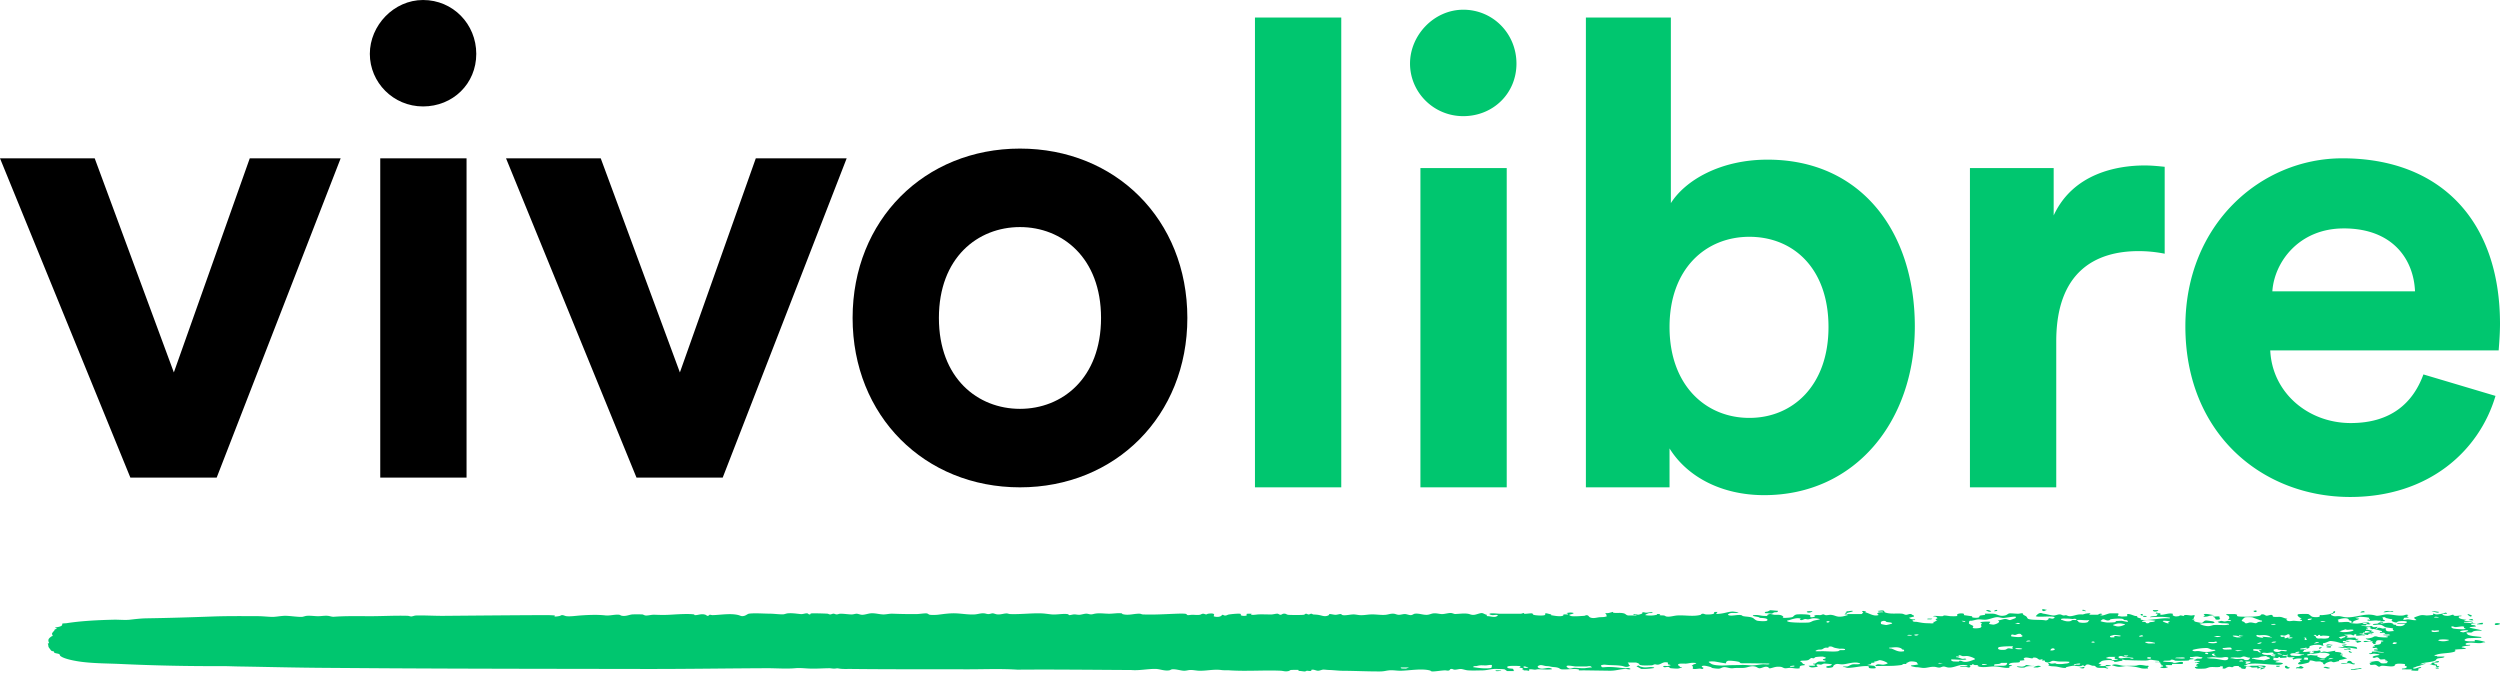
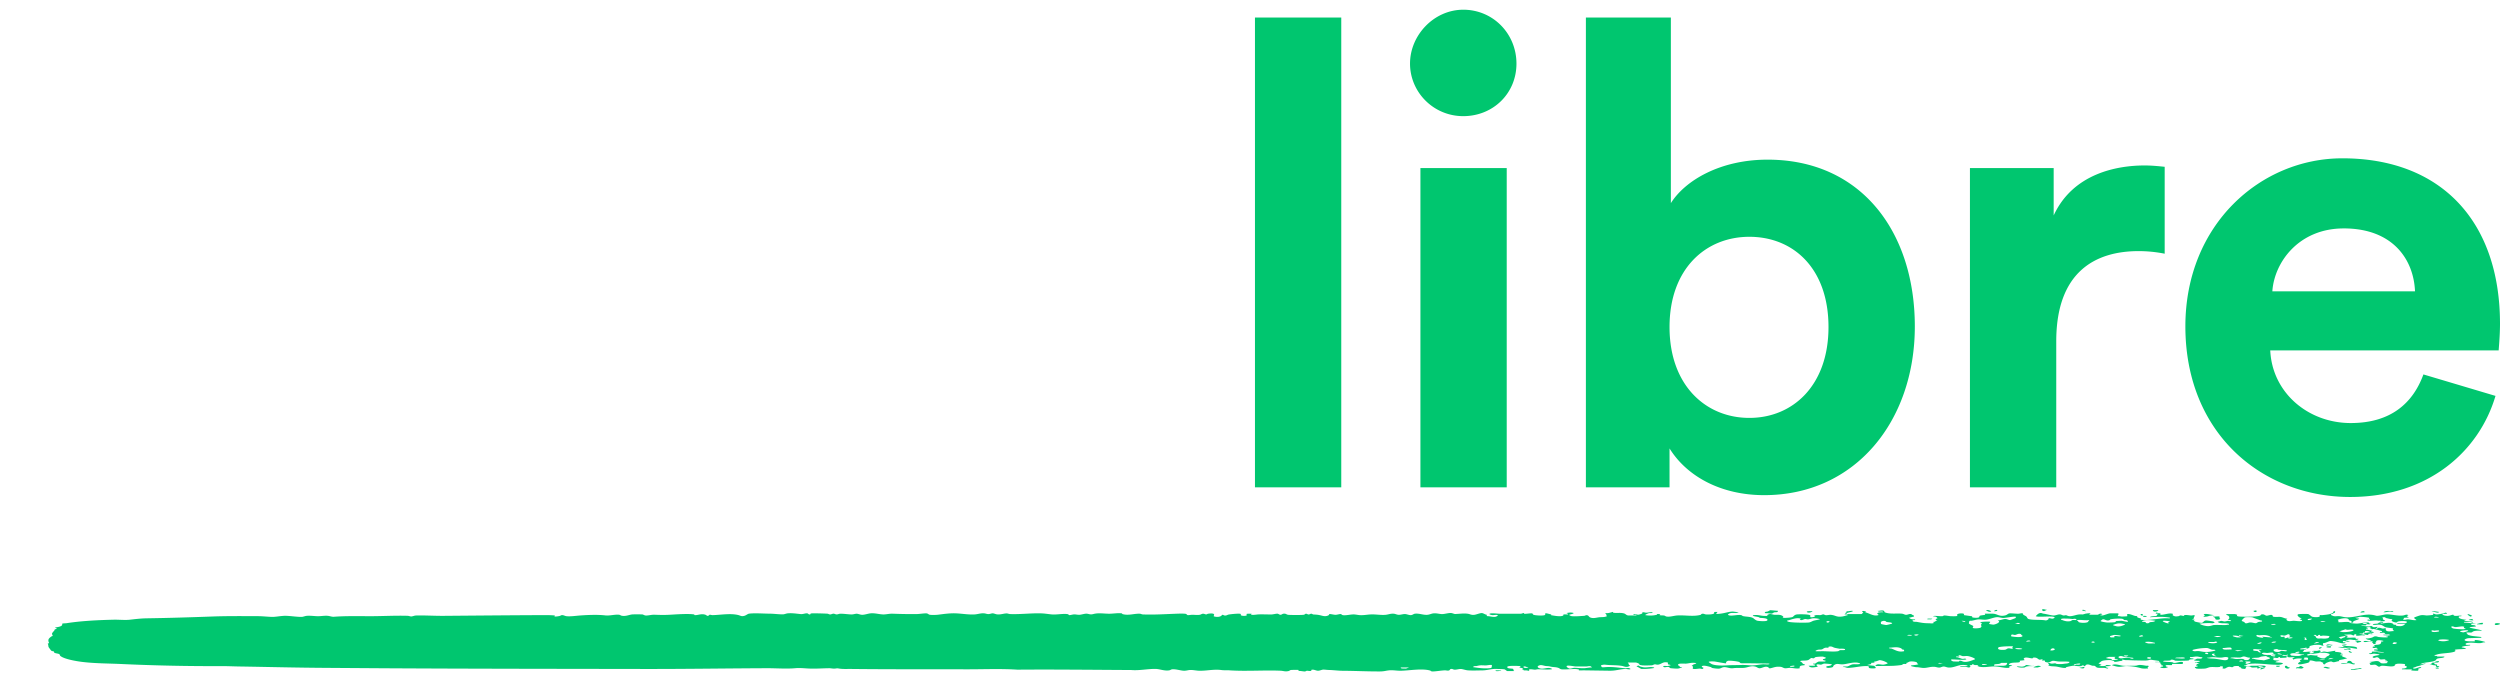
<svg xmlns="http://www.w3.org/2000/svg" width="200" height="54" fill="none">
-   <path d="M81.598 11.887c7.629 0 13.39 5.66 13.39 13.55 0 7.835-5.76 13.55-13.39 13.55-7.63 0-13.39-5.707-13.39-13.55 0-7.844 5.76-13.55 13.39-13.55Zm-67.69 17.906 6.073-17.128h7.272l-9.919 25.544H10.43L0 12.665h7.576l6.332 17.128Zm23.415 8.416H30.42V12.665h6.904v25.544Zm17.068-8.416 6.073-17.128h7.27l-9.918 25.544H50.92L40.482 12.665h7.577l6.332 17.128Zm27.207-11.627c-3.373 0-6.486 2.441-6.486 7.27 0 4.83 3.113 7.272 6.486 7.272 3.372 0 6.485-2.442 6.485-7.271 0-4.83-3.113-7.27-6.485-7.271ZM33.845 0c2.388 0 4.257 1.923 4.257 4.31 0 2.388-1.87 4.204-4.257 4.205-2.388 0-4.258-1.923-4.258-4.204C29.587 2.029 31.51 0 33.845 0Z" fill="#000" />
  <path d="M187.389 12.665c7.889 0 12.611 5.036 12.611 13.237 0 .984-.106 2.022-.106 2.129H181.62c.153 3.372 3.014 5.813 6.44 5.813 3.219 0 4.982-1.61 5.813-3.89l5.761 1.716.008-.007c-1.297 4.41-5.349 8.095-11.628 8.095-7.004 0-13.184-5.036-13.184-13.65 0-8.148 6.02-13.443 12.559-13.443Zm-53.72 3.586c1.145-1.816 3.945-3.479 7.736-3.479 7.477 0 11.781 5.76 11.781 13.344s-4.777 13.496-12.048 13.496c-3.532 0-6.225-1.556-7.575-3.738v3.113h-6.692V1.404h6.798v14.847Zm-26.368 22.736h-6.904V1.404h6.904v37.583Zm13.237 0h-6.904V13.443h6.904v25.544Zm51.027-25.75c.572 0 1.091.054 1.61.107v6.958l-.008-.007a10.638 10.638 0 0 0-2.075-.206c-3.532 0-6.592 1.716-6.592 7.217v11.681h-6.905V13.443h6.699v3.792c1.556-3.372 5.089-3.998 7.271-3.998Zm-31.617 5.707c-3.479 0-6.385 2.541-6.385 7.218s2.906 7.27 6.385 7.27c3.479 0 6.332-2.594 6.332-7.27 0-4.677-2.799-7.218-6.332-7.218Zm47.547-.67c-3.585 0-5.554 2.7-5.707 5.034h11.414c-.106-2.54-1.762-5.035-5.707-5.035ZM117.06.777c2.388 0 4.256 1.923 4.257 4.31 0 2.389-1.869 4.205-4.257 4.205s-4.258-1.923-4.258-4.204c0-2.281 1.923-4.31 4.258-4.31ZM184.526 51.898c-.035.061-.158.075-.228.085l.029.085c-.004.004-.155-.009-.086.057.086.08.5-.036.627.029l-.114.056c.032.137.452-.012.37-.085l-.171-.014c-.001-.06.355-.04.413-.043.133-.008.219-.112.299.057l-.142.057c.139.036.265-.049.385-.058.102-.007.186.034.283.032.105-.002.609-.113.641-.087l-.028.084c.103.001.406.024.487.07.028.017-.005.07-.002.07.026.017.129-.016.141.059-.064.004-.199-.018-.227.057l.199.029-.027.082.397.144a3.6 3.6 0 0 1-.655.142l.029.084c-.135.002-.349.094-.47.088-.07-.004-.115-.051-.173-.059-.095-.011-.343.083-.432.133-.049.027-.045.09-.107.096-.086.009-.152-.07-.099-.144-.086.017-.161-.064-.221-.078-.121-.027-.265.007-.389-.01-.098-.012-.428-.134-.489-.054-.03.04.066.096-.147.164-.094.03-.501.12-.591.122-.339.007-.121-.166.043-.243-.23-.136.08-.083.085-.212-.238-.027-.494-.028-.712.084.024-.085-.035-.064-.057-.113l.199-.056c-.154-.07-.374.005-.521-.03-.011-.002-.083-.136-.19-.013l.113.042-.598.029.029-.056c-.112-.053-.177.054-.212.058-.123.015-.254-.049-.386-.002l.085.057c.016.02-.093.064-.029.1.101.056.361.033.485.07l-.247.052-.095.06c.21.052.416.008.627.087-.151.163-.483.118-.699.114-.605-.013-1.6-.177-2.162-.028-.084.022-.124.12-.243.083-.004.067-.009.05.042.057.078.01.265.01.341-.002.204-.031.19-.028.399-.025.245.004.626-.037.848.006.163.032.034.133-.05.133-.063 0-.098-.063-.149-.076-.087-.023-.201-.03-.291-.036-.014.072.013.05.055.071.129.065.337.059.485.071l-.298.113h-.129l.114-.113c-.115-.025-.193.038-.298.056-.055-.022-.011-.082-.015-.084-.041-.022-.347.013-.44-.002-.078-.013-.111-.072-.199-.085a.944.944 0 0 0-.238.007c-.03.018-.085.191-.109.195a4.242 4.242 0 0 1-.275-.03c-.028-.007-.032-.062-.065-.083-.033-.02-.079-.02-.107-.037-.044-.027-.032-.075-.089-.082a1.597 1.597 0 0 0-.337.009c-.057.013-.095.072-.15.08-.076.01-.17-.04-.28-.027-.124.014-.293.138-.315.141-.058.007-.126-.008-.186-.002l.028-.168-.228-.03.029.056c-.267.062-.582-.007-.838.03-.118.017-.259.098-.401.112-.142.013-.562.022-.683 0-.037-.008-.127-.079-.128-.1-.002-.067.258-.002.227-.127-.015-.014-.141.034-.113-.042.062-.165.18-.044.256-.156-.116.052-.18-.053-.19-.056-.052-.012-.167.03-.18-.029.058-.001.398-.021.398-.071 0-.088-.439.015-.484-.127.116.038.19-.07.272-.084.101-.02.358.04.411-.073.028-.058-.048-.039-.071-.041-.125-.012-.265-.058-.37-.06-.153-.002-.343.058-.508.035-.066.017-.037.074.011.094.074.031.206 0 .255.071-.1.034-.22.016-.316.041-.05.014-.047.059-.076.07-.086.036-.895.034-1.047.028-.086-.003-.178-.11-.37-.084-.053.007-.037.053-.061.058-.151.035-.404 0-.529.035-.024.007-.06.04-.049.05.239.045.484.025.724.06.045.006.079.046.143.056.132.02.392-.08.574-.084.031 0 .144.017.153.043-.015.022-.004.087-.014.097-.069.074-.702-.004-.853.025-.034.007.003.083-.031.09-.141.027-.344-.035-.497.026 0 .12.119.106.199.127-.186.12-.423.106-.626.042.01-.078.229-.056.228-.099-.003-.096-.114-.055-.142-.072-.002-.001.022-.04.011-.055-.018-.027-.066-.032-.082-.056-.013-.02.023-.065-.013-.1-.078-.076-.295-.03-.401-.042-.006-.05.065-.027.099-.028.071-.004.143.002.214 0 .006-.031 0-.054-.028-.071-.024-.016-.417-.064-.491-.077-.291-.053-.214.009-.463.034-.249.026-.55 0-.798 0-.31-.001-.602-.025-.91-.025-.094 0-.196-.053-.298-.03l.056.084c-.232 0-.45.107-.683.085l.029-.056c-.106-.008-.198-.075-.303-.083-.163-.014-.548.01-.693.07-.075.03-.19.166-.286.183l.256.127-.227.099c.163-.008.393.017.549-.03.026-.007.009-.05.061-.057.118-.016.241.023.357.03.008.038-.052.046-.077.05-.116.017-.235.001-.349.036.038.087.143.107.227.113-.051.11-.197.006-.299 0-.184-.011-.447.023-.619-.03-.016-.005-.141-.122-.184-.134-.059-.017-.127.003-.186-.013-.168-.045-.347-.16-.514-.051-.029.019-.035.076-.065.085-.054.016-.101-.059-.168-.059-.058 0-.101.052-.17.061-.204.03-.441-.038-.626-.03a4.159 4.159 0 0 0-.535.116c-.024.007-.015.054-.064.058-.258.019-.525-.085-.773-.113-.207-.023-.402.004-.608-.089l.085-.057-.086-.07c.027-.137.156-.026.245-.017.122.014.223-.025.312-.022.052.002.091.049.142.052.245.016.372.018.604-.02.12-.019.383-.007.406-.148-.288-.045-.578-.019-.868-.03-.129-.004-.339-.06-.458-.057-.103.003-.285.142-.393.141a1.3 1.3 0 0 1-.228-.052c-.031-.021-.013-.096-.064-.114-.054-.019-.146.042-.21.026l.085-.057c-.047-.12-.196-.015-.264-.032-.149-.035-.16-.18-.464-.168-.093.004-.056.059-.11.063-.163.012-.617-.177-.698.04l.084.098c-.059.023-.382.041-.398.057-.01.008.022.054.019.07-.024.13-.688.005-.86.183-.123.127.186.067.243.1-.046.043-.222.088-.256.129-.054.063.07.042.056.084-.089-.002-.18.005-.269 0-.31-.018-.665-.116-.969-.116-.44 0-.718.104-1.189.025-.054-.01-.117-.071-.191-.05l.113-.085c-.095-.01-.205.014-.297-.002-.064-.01-.102-.078-.196-.055-.021.005-.017.05-.038.056-.041.01-.14-.008-.152.001-.065.052.052.054.055.058.019.027-.093.14-.102.142-.043.007-.235-.052-.309-.058-.103-.008-.206.006-.309-.004-.03-.003-.135-.011-.132-.053h.598c.012-.074-.011-.051-.062-.065a1.44 1.44 0 0 0-.409-.022c-.341.023-.673.24-1.078.197-.107-.012-.236-.075-.344-.076-.121-.002-.219.068-.312.08-.153.02-.287-.046-.429-.057-.349-.028-.627.12-.968.084-.217-.023-.263-.052-.511-.056-.042 0-.372-.072-.386-.086-.047-.047.011-.048.042-.057.041-.013.573-.049.528-.112-.109-.014-.063-.116-.17-.157a1.395 1.395 0 0 0-.473-.044c-.137.015-.191.111-.326.116l.029.084c-.076.008-.166-.012-.241.002-.063.012-.098.07-.173.082a8.07 8.07 0 0 1-.596.06c-.487.026-1.005.004-1.495.026.135-.25.421-.095.665-.116.057-.006.331-.06.331-.124a1.46 1.46 0 0 0-.638-.239c-.149.038-.284.125-.444.111l.029.085-.285.029.028.084-.341.086.579.061.133.165c-.054.07-.496.046-.553.004-.032-.025-.009-.088-.03-.118-.031-.046-.276-.03-.342-.027-.443.021-.893.14-1.343.14-.098 0-.247-.102-.38-.056-.005-.041.075-.05.102-.054.091-.01.191.011.276-.008.099-.022.271-.143.407-.163.178-.026.394.018.582-.03.082-.064-.238-.112-.27-.114-.366-.025-.724.11-1.083.142-.303.028-.511-.135-.753.102-.031.03-.029.089-.058.111-.091.068-.629.133-.513-.042.032-.047.405-.02.427-.17-.022-.021-.544-.066-.613-.057-.095.01-.171.076-.259.084-.068.006-.38-.085-.352.044.006.03.105.065.085.127-.225.02-.563.142-.712-.084h.442c.019 0 .108-.049.071-.085-.008-.008-.219-.03-.142-.085.012-.009.108.01.153-.005.019-.006.216-.165.317-.165h.455a.218.218 0 0 0 .071-.043c-.027-.063-.243-.017-.227-.156.04.018.286-.056.228-.113a2.698 2.698 0 0 0-.22-.078c-.081-.018-.458.015-.557.03-.115.015-.117.1-.208.104-.06.003-.114-.03-.163-.023-.077.011-.175.134-.263.165-.182.064-.472.02-.611.07-.08.03.087.096.111.117.035.032.05.081.088.11.025.02.201.051.143.1-.051.043-.493-.017-.399.255-.26.064-.527-.027-.782-.03-.143 0-.297.049-.426.028-.111-.017-.19-.099-.342-.112-.347-.031-.451.03-.749.106-.202.052-.151-.039-.245-.08-.249-.11-.478.099-.687.09-.103-.005-.216-.104-.326-.131-.375-.093-.592.077-.928.1-.301.022-.528-.016-.855.027-.266.036-.476-.093-.71-.085-.16.006-.254.095-.372.114-.151.024-.462-.021-.619-.056-.021-.005-.023-.05-.041-.054-.182-.047-.436-.128-.62-.118-.185.01-.181.127-.014.145.013.197-.184.08-.298.083-.084.002-.533.087-.549-.011-.014-.086.105-.15-.092-.2.052-.034.109-.095.163-.121.051-.025.367-.096.109-.122-.32-.032-.433.033-.714.058-.12.01-.608-.045-.637.075-.023.095.098.094.123.122.01.012-.01.061.012.074.058.032.16-.019.174.041-.119.028-.262.088-.384.088-.112 0-.435-.019-.536-.038-.075-.013-.068-.061-.098-.076-.148-.07-.339.046-.435-.015-.2-.129.25-.074.269-.075.082-.004.188-.042.273-.054-.034-.086-.146-.032-.203-.097-.068-.078.117-.13-.156-.154-.272-.024-.421.17-.655.193-.098.01-.168-.031-.249-.026-.076.005-.163.07-.235.075a8.349 8.349 0 0 1-.735.01c-.084-.003-.178-.051-.272-.03.109-.09-.221-.198-.271-.198h-.598c-.114 0 .011.072.014.078.015.028.009.073.027.101.037.057.165.041.002.119-.236.113-.382-.002-.591-.035-.461-.072-.865-.036-1.329-.094-.103-.013-.2.028-.301.03-.009.216.11.184.299.17.58-.047 1.023.035 1.595.084.104.01.201-.023.281-.019.066.004.257.087.118.105-.118.016-.24-.034-.37-.028-.431.018-.755.15-1.255.142l-2.047-.03c-.068-.002-.394.013-.414 0-.003 0 .024-.044.014-.056-.02-.025-.231-.05-.285-.05-.317-.008-.826.057-1.111.023-.111-.014-.156-.083-.253-.116-.21-.071-.357-.05-.542-.085-.197-.035-.156-.05-.403-.058-.174-.005-.375-.107-.525-.069-.338.088-.15.247.1.272.285.028.527-.123.806-.01.034.015.071.036.035.065-.369.04-.729.003-1.097-.002-.08 0-.162.032-.256.032-.098 0-.407-.075-.457-.002-.028.04.089.124-.105.079-.167-.039-.231-.005-.316-.021-.009-.002-.041-.1-.132-.058l.056-.113-.284-.057.114-.113c-.134-.009-1.073-.068-1.082.07-.009.157.386.105.465.154.05.031.017.084.024.103.003.006.129.07.009.07h-.484c-.063 0-.162-.12-.234-.136-.118-.027-.578-.033-.733-.035-.333-.005-.678.111-.999.115-.361.005-.875.026-1.22-.004-.154-.013-.402-.103-.547-.108-.145-.004-.366.07-.51.056-.116-.01-.176-.102-.321-.04-.037.017-.041.062-.065.078-.122.08-.248.01-.383.016-.302.013-.609.073-.909.087-.235.011-.178-.049-.269-.074-.676-.187-1.667.013-2.381.019-.285.002-.612-.064-.911-.03-.249.026-.383.083-.684.085-.986.008-2.001-.048-2.988-.052-.387-.002-.726-.055-1.112-.064-.159-.003-.329-.03-.455-.03-.134 0-.271.091-.427.09-.193 0-.361-.144-.555-.058l.029.056c-.12.055-.289-.006-.378.006-.043.005-.082.05-.149.053-.153.007-.383-.066-.555-.03-.017-.035.122-.035.057-.085-.025-.02-.548-.01-.614-.002-.083.01-.11.062-.177.08-.293.075-.416-.012-.676-.022-1.357-.054-2.698.06-4.07-.03-.256-.016-.394.01-.657-.025-.611-.082-1.186.078-1.791.056-.22-.008-.463-.066-.686-.059-.174.006-.33.067-.513.06-.276-.011-.607-.132-.91-.117-.12.006-.166.07-.257.085-.409.065-.751-.109-1.109-.114-.607-.008-1.31.146-1.935.089-3.034-.015-6.076-.053-9.113-.029-1.347-.088-2.71-.025-4.072-.028-3.062-.008-6.146.007-9.224-.028-.312-.004-.657.02-.964-.032-.21-.036-.142-.013-.344.003-.154.013-.3-.032-.458-.03-.491.005-.988.044-1.48.03-.429-.011-.804-.069-1.225-.031-.711.063-1.521-.002-2.249 0-3.284.014-6.59.067-9.878.061-6.883-.012-13.829-.015-20.725-.056l-4.787-.033c-2.27-.014-4.549-.074-6.832-.11-.488-.007-.969-.032-1.451-.03a158.69 158.69 0 0 1-8.058-.171c-1.039-.046-2.065-.04-3.104-.17-.403-.05-1.416-.217-1.71-.479-.043-.038-.03-.105-.088-.14-.079-.046-.319-.06-.392-.115-.028-.021-.006-.071-.034-.09-.044-.03-.161-.024-.22-.08a6.137 6.137 0 0 1-.196-.265c-.048-.098-.01-.199-.08-.289l.114-.044c-.133-.28-.027-.376.19-.534.028-.02.092-.03.095-.033.016-.021-.049-.124-.053-.162-.008-.081.132-.21.185-.272.018-.02.012-.065.039-.088.03-.025.225-.047.123-.1-.026-.014-.087.002-.095-.056.139-.026.507-.066.557-.199.012-.032.006-.099.017-.11.026-.027.264-.025.321-.034 1.237-.193 2.54-.251 3.788-.282.4-.01.902.045 1.283.002.495-.056.884-.105 1.396-.113 1.718-.026 3.467-.08 5.208-.144 1.203-.044 2.41-.031 3.618-.028.38 0 .76.045 1.137.059.298.01.73-.083 1.054-.086.41-.005.987.1 1.365.083.101-.004.258-.074.4-.084.298-.021.598.03.883.032.244.001.508-.051.77-.032.145.01.345.087.48.077.952-.07 1.914-.049 2.88-.046 1.005.002 2.044-.062 3.046-.031.096.003.201.053.284.052.102-.001.259-.073.373-.076.732-.02 1.486.033 2.218.027 2.71-.022 5.452-.05 8.171-.058.245 0 .483.007.726.028l-.028.084c.134.008.268-.016.4-.04.064-.013.126-.067.186-.072.123-.012.254.072.367.085.31.037.773-.032 1.085-.055.651-.047 1.411-.079 2.05-.005.313.036.786-.095 1.08-.056.084.012.138.07.23.084.377.055.598-.11.908-.113.205-.002.513-.004.71.004.082.004.163.073.257.084.197.023.467-.067.714-.059.44.015.75.027 1.196.003.547-.03 1.44-.099 1.965-.032.056.007.029.06.082.062.274.008.498-.138.832-.036.08.024.123.093.194.093.09 0 .108-.082.171-.089.053-.005.145.033.228.03.645-.016 1.37-.155 2.008-.016.236.052.273.148.548.065.107-.032.261-.154.346-.165.444-.06 1.203-.002 1.683 0 .322.002.76.063 1.053.053.108-.004.242-.07.368-.08.364-.031.68.025 1.025.059.194.019.37-.07.514-.061.093.005.105.083.2.09.096.007.066-.052.098-.073.057-.036 1.199 0 1.352.015.064.007.109.057.2.058.097 0 .171-.058.257-.06.097-.004.169.056.256.059.096.003.2-.053.287-.055.298-.009.659.056.937.056.124 0 .282-.06.396-.057.113.005.292.085.43.085.219.001.469-.098.682-.117.365-.03.706.088 1.026.089.227 0 .465-.07.74-.059a40.98 40.98 0 0 0 1.909.03c.236-.003.564-.066.794-.056.1.004.161.089.236.105.152.034.514.022.674.003.462-.056.914-.126 1.4-.112.484.015 1.053.119 1.537.088.263-.017.49-.112.767-.086.12.01.21.06.343.058.122-.002.235-.063.34-.06.096.004.233.071.346.083.297.031.52-.073.765-.076.083-.001.188.049.284.052.79.028 1.586-.072 2.394-.059.336.006.566.049.885.083.43.046.854-.068 1.278-.025.12.012.13.088.168.087.116-.003.283-.06.4-.06.14-.002.269.039.427.03.16-.01.386-.089.542-.087.202 0 .278.104.561.028.404-.11.834-.027 1.262-.025.304.002.686-.07.997-.031.051.006.038.052.08.063.482.13.912-.049 1.37-.033.085.003.156.054.255.058.883.035 1.78-.024 2.65-.057.155-.006.697-.026.804.02.05.023.075.085.136.094.062.008.265-.032.37-.03.2 0 .382.035.595-.001.079-.014.15-.074.233-.082.119-.012.197.06.28.054.05-.003.092-.047.145-.054.16-.021.622-.08.441.183l.027.029c.188.05.37.066.55-.022.052-.025.088-.093.126-.103.054-.014.108.043.166.052.17.025.218-.055.347-.077.14-.024.905-.114.963-.036.01.015-.03.072.011.1.076.052.382.067.457 0 .056-.05-.027-.062-.028-.085-.003-.071.364-.034.427-.042l-.057.042c.04.1.479.016.584.012.345-.013.702.007 1.054.005.135-.001.357-.069.483-.062.081.005.143.082.23.086.101.005.152-.067.227-.081.215-.04.248.065.397.084.164.02 1.15.026 1.275-.008.049-.013.084-.074.151-.078.073-.005.131.063.225.06.076-.004.131-.063.201-.062.065 0 .103.058.17.062.184.01.318.013.511.055.242.053.416.14.678.02.068-.03.071-.103.097-.109.071-.013.361.061.479.061.13 0 .334-.072.426-.06.061.009.076.075.171.088.255.035.596-.062.855-.06.155 0 .356.05.513.058.307.015.561-.043.853-.057.394-.02.808.067 1.197.03.221-.022.406-.112.656-.087.125.012.24.08.37.086.185.01.361-.07.541-.058.133.008.302.089.452.084.128-.004.214-.1.314-.112.358-.045.656.113.999.087.169-.012.328-.098.483-.114.267-.029.503.06.71.057.194-.002.467-.091.685-.087.129.002.261.082.347.08.314-.007.686-.07 1.018-.02.188.028.264.112.516.085.154-.016.439-.14.596-.14.124 0 .283.134.414.139.01.01-.055.088.018.108.277-.012.67.187.864-.08-.151-.05-.308.004-.438-.002-.059-.003-.343-.063-.21-.12.154-.065.627.011.834.01.538-.005 1.086.001 1.622 0 .089 0 .201-.062.254-.06.018.001.002.053.057.06.15.02.56-.068.642-.016.023.014.032.063.059.083.099.074.805.102.918.04.078-.044.035-.122.049-.136.044-.046.402.078.483.084l-.028.056c.239.042.772.15.981.03.023-.013-.008-.047.001-.058.053-.062.293-.013.384-.028.03-.097-.105-.045-.113-.113.198-.041.374-.06.569 0-.084.09-.258.094-.37.142.017.046.125.09.168.1.187.048.81-.004 1.039-.018.059-.004.113-.048.173-.05.186-.005.179.118.283.168.249.12.501.024.743-.003.207-.022.404.01.611-.085.026-.07-.042-.05-.05-.063-.013-.021.017-.054.006-.08-.015-.037-.086-.05-.069-.112.219.045.392-.047.583-.085.069-.014.029.029.014.056.314.06.603-.029.912.07.12.039.167.157.355.157h.613c.024-.129-.219.001-.256-.084.152-.088.273.03.403.021.061-.003.286-.066.321-.106.01-.011-.01-.06.012-.073.089-.05.211.02.302.018.167-.003.35-.059.527-.03-.058.093-.206.046-.315.068-.038.008-.314.127-.283.157.3.05.623.05.918-.03.021-.006.021-.049.042-.053.068-.016.163.008.236 0l-.057.083c.119.034.266.012.378.035.06.012.108.066.179.077.281.045.58-.065.851-.084.599-.042 1.254.103 1.841-.04.093-.023.081-.067.117-.081.146-.059.22.026.349.037.119.01.617.016.661-.103.006-.016-.016-.055-.007-.068.04-.054.203-.018.272-.027l-.114.141c.051.05.455-.018.548-.035.252-.045.531-.138.805-.137l.455.059c-.276.138-.612-.066-.868.184a.194.194 0 0 0 .106.065c.271.06.67-.076.96-.021.06.011.094.065.149.078.233.053.547.038.771.138.084.038.208.19.369.23.124.03.727.074.793-.02.142-.203-.5-.194-.565-.207-.053-.01-.099-.058-.157-.07-.145-.033-.293-.041-.433-.094.01-.05.056-.053.098-.057.304-.032.418.025.688.054.066.007.32.018.365.005.03-.008.007-.06.023-.078a.906.906 0 0 1 .178-.068c.107-.009.258.05.371.059.235.017.497-.047.697.129.054.047-.009.04-.028.098.043-.004.086.023.128.023.14 0 .521-.021.642-.064.112-.04.137-.186.383-.214.162-.018.944-.021 1.041.07.05.049-.004.107.011.13.05.08.434-.023.386-.058l-.085-.014c.132-.123.35-.058.524-.074.076-.006.143-.063.23-.057.063.005.101.051.169.061.142.02.299-.033.421-.024.382.03.429.2.915.133.152-.022.296-.079.445-.11-.042-.095-.175-.047-.256-.057-.009-.044.049-.028.069-.056.011-.017-.004-.053.014-.073.052-.06.117-.003.059-.126.133.02.258-.02.384-.03.03-.002.134-.019.129.03-.097.073-.45.1-.499.17-.018.026.023.056.029.056h1.167c.054 0 .09-.117.157-.114l-.114-.084c.062-.107.216-.004.313-.028l-.056.084c.35.091.675.346 1.053.227.024-.073-.082-.072-.087-.1-.027-.153.389-.119.486-.127-.094-.136-.354.022-.456-.112.136.012.381-.083.497.001.048.035.031.098.064.112.402.17.975.068 1.39.113.117.013.198.084.312.088.139.004.255-.088.399-.06.059.012.144.108.23.112l.012.087-.398.099c.13.129.309.137.483.128.038.107-.201.02-.198.099.005.118.261.089.325.1.376.066.562.112.971.111.127 0 .242.035.384-.013.092-.03-.069-.04-.029-.099.153.038.197-.12.341-.114l-.142-.056c-.026-.085.142-.089.142-.128-.089-.118-.195-.144-.341-.128-.008-.037.088-.049.108-.05.191-.006.413.033.62.024.062-.003.096-.053.139-.055.141-.009.39.049.541.055.083.003.488.015.516-.029.012-.019-.02-.066-.012-.095.027-.102.443-.134.538-.061.039.03-.003.066-.002.099l.638.089c.059.016.009.068.033.082.078.046.464.066.542 0 .042-.034.022-.1.075-.124.072-.032.405-.059.421-.076l-.029-.085h.613c.405 0 .509.266 1.04.13.127-.033.215-.152.329-.156.218-.008.463.028.681.029.115 0 .256-.06.384-.03-.057.107.187.182.258.239.113.09.055.188.253.23.406.083.912.02 1.327.098a.433.433 0 0 0 .194-.085c.027-.03.007-.08.034-.088.087-.025.213.04.309.03.029-.003.173-.046.159-.099-.084-.166-1.287.018-1.509-.1.106-.114.218-.244.389-.253.095-.005.146.044.226.053.246.03.605.135.796.146.169.009.354-.093.511-.09.123.004.193.074.287.086.087.012.165-.025.221-.017.064.008.142.07.26.076.28.017.549-.136.855-.142.249-.006.151.032.406-.05.062-.02.377-.059.405-.035.063.05-.1.05-.056.113h.64c.048 0 .15-.076.202-.084.044-.007.171-.004.183.055l-.199.057c.073.009.131.032.209.027.157-.01.475-.168.631-.168h.598c.004 0 .074.034.07.042l-.085.184c.122-.018.236.028.355.03.055.001.399-.015.414-.03.01-.01-.007-.134 0-.17.216-.02.409.084.608.146.058.018.134.01.17.023.033.012.016.073.047.1.031.027.273.082.286.1.004.006-.041.074-.029.084.083 0 .158.03.242.031.56 0 1.081-.109 1.623-.143.156-.01.315.006.47-.001.006-.074.003-.047-.043-.056-.506-.093-1.041-.055-1.551-.03.01-.047.128-.064.169-.071.089-.016.313-.009.372-.056.029-.022.019-.073.036-.09.024-.026.1-.004.106-.065h-.228c.015-.02.025-.085.046-.087.017-.002.311.063.326.072.041.024-.013.09-.002.1.308.026.668-.164.979-.081.094.025-.02.079.002.11.158.127.293.111.483.083.049-.007.081-.052.144-.058.092-.008.191.052.28.031.023-.005.007-.052.06-.059.181-.023.373.027.543.033.089.004.171-.058.271-.002l-.114.255.114.056c-.06.007-.197-.007-.228.057.176-.056.195.102.218.114.035.02.485.114.533.111.187-.012.164-.196.399-.194.076.001.494.063.566.083.019.006.073.115.163.084l-.241.058c-.344-.035-.695-.007-1.04.027.142.12.452.188.639.2.263.016.39-.083.543-.089.286-.01.595.009.882.004.105-.001.196-.03.299-.03.008-.038-.01-.07-.047-.08-.151-.045-.42-.02-.586-.041-.103-.013-.212-.032-.278-.12.091.006.202-.056.274-.061.082-.006.205.044.284.044.087 0 .191-.04.282-.048.072-.006.198.078.242-.034l-.257-.057c.075-.091.135-.057.103-.2-.044-.193-.2-.107-.245-.253h.698c.009 0 .179.05.185.057.011.011-.042.068-.002.098.04.031.133.04.186.044.299.026 1.425.03 1.659-.076.056-.026.023-.084.133-.097.207-.025.25.096.376.106.126.01.375-.126.466-.032.028.028.021.081.047.1.072.055.462.017.59.03.205.021.354.144.558.138l-.085.07c.113.213.43.096.611.099.113.002.569.079.641 0 .065-.07-.169-.078-.17-.126l.17-.071c-.113.024-.506-.258-.286-.327.082-.025.691-.03.784-.013.077.015.228.168.307.204.118.053.511.064.602-.002.039-.028.005-.105.016-.117.008-.008.169.004.214 0 .237-.026.677-.05.849-.196.051-.044.01-.158.19-.115l-.057.042.029.085c-.092.005-.149.058-.223.092-.033.015-.153-.005-.089.09.006.01.199.083.214.085.132.024.312-.012.454.002.156.016.325.073.484.085.864.065 1.571-.391 2.433-.126.168.052.623-.092.814-.102.426-.023.894.144 1.366.087.12-.014.31-.142.412 0-.25.062-.047.07.029.17-.068.002-.36.004-.399.029-.002.001.024.038.013.057-.021.034-.112.01-.042.07.119.051.244-.018.355-.016.216.003.468.1.699.057-.207-.177-.311-.17.013-.284.373-.131.386-.131.771-.085.067.008.538-.033.554-.056l-.028-.084c.088-.015.163.044.244.054.133.017.43-.045.577-.072.114-.021.215-.146.317.017l-.37.029c-.014.063.008.046.035.065.106.074.306.084.434.076.129-.008.29-.09.371-.088.054.002.04.055.077.07.178.07.432-.034.62.019-.018.055-.2.019-.226.058-.126.184.498.258.596.254l-.199.084c.201.034.531.024.713.099.036.015.048.047-.015.043-.068-.004-.171-.057-.199-.057h-.456c-.006 0-.051.048-.043.056l.413.03.556.084h-.399c.033.165.309.013.398.198l-.512.057.028.043c.281.075.581.114.86.192.03.008.086.007.08.048-.23.005-.452-.025-.671.055-.054.02-.083.075-.141.086-.139.028-.312-.044-.441.043.107.017.109.119.148.137.26.122.686.13.969.17.045.006.128.005.107.076l-1.036.032a.931.931 0 0 0-.179.048c-.027.01-.14.066-.123.104.065.146.688.088.84.1l-.043-.085c.092-.066.628.065.759.109.037.012.087.008.095.06-.135-.024-.251.047-.383.058-.269.024-.591-.053-.884-.03-.083.006-.372.027-.286.144.042.056.278.013.358.027-.012.055-.057.05-.1.056-.138.022-.441.043-.556.099-.011.006-.035.033-.027.042.064.018.133.024.198.044.035.011.137.033.143.07-.13.036-.826.032-.882.085-.057.053.063.058.057.07a.271.271 0 0 1-.135.093c-.373.112-.85.098-1.243.18-.103.021-.217.074-.33.082.03.072.129.056.198.072.02.004.038.041.044.041h.555c.012.065-.004.045-.036.063-.14.079-.453.041-.573.133-.057.044-.021.102-.21.165-.244.08-.591.101-.845.15-.034.007-.275.088-.243.112.104.005.197-.045.299-.056.03-.003.107-.02.099.028-.153.006-.285.086-.426.128-.182.054-.214.035-.392.125-.02.01-.247.049-.15.102.139.075.45-.13.583-.1.181.043-.175.104-.183.115-.005.008.04.145-.049.169-.047.013-.494-.01-.521-.029l.057-.084c-.27.02-.527 0-.797 0-.005-.07-.008-.05.043-.057.131-.018.26-.004.355-.128-.02-.077-.163-.092-.171-.1-.015-.015.084-.118-.042-.14a3.136 3.136 0 0 0-.534-.021.522.522 0 0 0-.193.064c-.059.04-.031.102-.054.113-.02.01-.188.039-.219.039-.231.003-.536-.056-.765-.056-.112 0-.211.084-.252.082-.072-.004-.202-.14-.296-.158-.129-.026-.291.042-.434-.007.066-.111-.009-.064-.057-.141l.227.014-.199-.1c.229.016.488-.11.713-.043.082.024.165.142.241.156.14.026.385 0 .526-.028l-.113-.028.113-.113h-.256c.019-.075.183.015.171-.057-.075.024-.153-.082-.162-.084-.108-.025-.288.027-.389-.006-.036-.011-.108-.151-.234-.165-.085-.01-.159.044-.233.05-.085.008-.182-.054-.101-.107.112-.074.32-.084.45-.114.034-.008.089-.008.043-.056a2.927 2.927 0 0 0-.413-.06c-.132 0-.297.09-.413-.011.068-.03.165-.01.229-.057.03-.022-.009-.08.044-.095.036-.01.498.02.439-.06l-.313-.043c.035-.033.008-.065.07-.073.023-.003.346.023.243-.054h-.142l.085-.029c-.04-.102-.145-.018-.239-.029-.204-.022-.124-.154.068-.112l-.057-.113c.177-.069.485.014.555-.201.013-.04-.018-.08-.014-.083.015-.013.189.007.199-.056-.125-.048-.52-.119-.583.026-.02.048.074.096-.1.115-.015.038.117.027.057.084-.005.005-.12.028-.131.028-.07-.002-.075-.138-.182-.112l.072-.056c.026-.018-.019-.053-.031-.056-.09-.024-.44.062-.568.058-.165-.005-.164-.086 0-.09.139-.004.285.052.442.002.017-.102-.138-.072-.205-.094-.054-.017-.164-.055-.194-.104.161.008.335-.02.49-.065.094-.026.161-.097.264-.107.13-.011.202.048.313.058.153.015.483.041.624.026.028-.003.107-.013.102-.054l-.199-.056.37-.071c-.102-.083-.299-.062-.405-.1-.035-.013-.031-.068-.068-.08-.085-.03-.255.012-.352-.005-.021-.116.185.002.17-.141-.242-.049-.447-.14-.697-.165-.035-.003-.077.028-.111.024-.01 0-.064-.111-.188-.058l.085-.07c-.043-.093-.287-.014-.37-.014l.171.07c0 .034-.207-.003-.171.1.176-.023.3.095.484.056l-.085.071c0 .042.315.05.2.114-.09.05-.247-.02-.342.028.054.098.273-.025.256.099l-.342-.028c-.005.045.073.08-.014.085-.116.008-.24-.051-.356-.057.039-.144.486-.121.513-.184-.123-.092-.267-.072-.413-.071l.043.1c-.046.026-.108.002-.151.013-.032.008-.028.068-.066.081-.069.023-.187-.012-.267.033l.235.034c.046.054.21.013.191.107-.237-.079-.452.044-.683 0l.029-.085c-.211-.095-.159.05-.186.058-.097.03-.168-.048-.254-.06-.158-.022-.364.02-.528.002.023.07.285.082.284.127-.001.033-.116.024-.085.1.208.058.509-.01.696.026.034.007-.003.082.031.089.059.011.147-.012.212-.002 0 .029-.12.074-.136.077-.242.049-.342-.011-.535-.018-.099-.003-.24.053-.353.026l.042.056.327.057c-.072-.005-.14.031-.212.03-.061-.002-.414-.136-.385.012.017.087.231-.012.199.1-.281.07-.499-.054-.761-.107a3.118 3.118 0 0 0-.417-.06c-.188.012-.403.191-.616.167.036.053-.004.123 0 .153.004.034.069-.004.057.045-.118.038-.237-.05-.331-.056a4.483 4.483 0 0 0-.391.003c-.064.004-.379.074-.404.11-.017.023.018.064-.012.098-.052.06-.156.084-.229.1.041-.07.01-.083-.07-.087-.059.05-.442.05-.442.101.001.052.088.037.12.035.11-.005.284-.026.392-.05Zm-23.261-2.55c-.066-.063-.836.088-.983.088-.184 0-.372-.078-.569-.06-.24.025-.563.171-.828.197-.205.02-.411-.028-.592-.023-.147.004-.392.08-.548.107-.066.012-.175-.027-.205.051-.007.02-.031.152-.029.163.014.06.324.175.353.214.025.035-.091.11-.017.157.074.046.536.027.614-.042.114-.1.013-.172.019-.208.004-.027.089-.117.051-.161-.004-.005-.154.008-.085-.057.035-.033.716-.073.769-.028.016.048-.113.142-.086.17.013.012.307.058.352.055.099-.008.488-.13.445-.267-.013-.042-.092-.024-.085-.072.183-.003.415-.114.584-.115.137 0 .294.103.396.086.025-.004.397-.142.414-.156.031-.026.044-.083.029-.098h.001Zm31.148.567h-.627v-.056h.641c.009 0 .162-.065.128-.113-.082-.09-.594-.066-.718-.022-.092.033-.057.102-.223.066-.165-.036-.41-.124-.197-.27-.215.031-.393-.062-.598-.086l.028-.056c-.049-.002-.258-.016-.255.042 0 .003.035.029.044.062.005.02-.01.052-.001.066.03.05.171.047.155.14l-.37.03.029-.086c-.137.06-.273.001-.388.003-.217.004-.44.062-.666-.003-.022-.105.139-.04.2-.057.016-.079-.03-.055-.086-.056-.009-.01.041-.068.029-.085-.032-.046-.661-.097-.755-.086-.114.013-.22.094-.356.058.062.098.225.044.313.098-.102.093-.429.133-.495.241-.012.02.014.055.012.057-.027.017-.204-.011-.257 0l.142-.07c-.051-.08-.172-.08-.229-.114-.027-.017.007-.062-.042-.095-.193-.132-.662-.031-.867.067.078.06.095.09.057.184.291.027.606-.06.891 0 .023.006.023.049.039.057.055.027.444.058.535.058.263.002.749-.143.963-.087.026.007.054.128.162.086-.051.11-.228.031-.321.056-.03.007-.028.067-.067.08-.056.02-.181.003-.253.005-.034.001-.106-.02-.099.028.183.017.405.054.584.06.08.002.163-.04.226-.032.063.009.076.075.171.088.102.014.201-.019.3-.03.016.108-.111.082-.142.141.115.052.175-.053.212-.058.173-.024.259.057.372.06.071.003.213-.075.236.016.007.028-.035.06.002.111.126.172.472.066.658.07 0-.05-.078-.038-.102-.085-.02-.04.027-.1.017-.113-.031-.046-.511-.053-.653-.13-.221-.12-.22-.175-.527-.183-.046-.001-.494.062-.429-.027.096-.056.263-.03.369-.058.064-.017.08-.065.122-.077.087-.027.227-.03.321-.035.023.118-.172.001-.199.113.273-.014.73-.135.978.005.037.021.038.071.068.08.051.015.144-.005.206.029l-.028.056c.271.047.546.084.74-.142Zm2.676-.538c-.104-.024-.3-.08-.37.028.09-.002.181.004.271 0 .034-.001.106.021.099-.028Zm-14.122.34c.009-.108-.112-.074-.171-.099-.202-.085-.387-.138-.576-.22-.08-.035-.532-.036-.621-.008-.057.017-.246.2-.256.256-.009.055.013.036.038.049.054.028.11.04.17.078.023.015.032.06.049.07.124.064.258-.03.383-.043.188-.019.378.066.485.058.065-.004.135-.079.213-.1.085-.024.196-.014.286-.041Zm-36.899-.226c-.382-.11-.717.074-1.083.155-.07.04.047.08.08.092.224.08 1.377.092 1.641.062.149-.018.265-.107.373-.14.168-.05.365-.063.526-.127a1.883 1.883 0 0 0-.556-.072c-.137.008-.272.08-.399.087-.092.005-.169-.032-.247-.024-.122.013-.293.16-.42.037l.085-.07Zm22.065.112c-.087-.168-.234-.072-.354-.083-.18-.017-.24-.03-.429-.03-.085.001-.435-.028-.469.043-.014.058.04.048.078.063.228.092.453.152.698.086.048-.013.077-.065.15-.077.101-.016.223.009.326-.002Zm4.1.142c-.027-.184-.185-.117-.293-.147-.035-.01-.068-.063-.117-.081-.152-.059-.822-.017-.992.032-.023.006-.021.045-.06.06-.269.1-.372-.094-.544-.062-.062.012-.131.093-.185.128-.003.06.484.128.553.129.119.001.502-.01.6-.03.071-.013.059-.078.09-.086.026-.006.372-.028.421-.027.081 0 .5.11.527.084Zm14.72-.254c-.054-.014-.339.008-.341.07-.003.087.321.04.341-.07Zm-17.823.113c-.301.05-.627-.038-.926 0-.15.019.047.072.056.083.016.018-.032.055.054.09.166.065.602.076.742-.03.022-.017-.006-.044.005-.06.023-.032.091-.005.069-.083Zm5.295.057c-.295-.039-.738-.106-1.017.021-.038.017-.045.003-.036.063.07.003.204.001.263.03.064.03.022.108.208.085.093-.01.099-.067.147-.08.109-.033.335.002.435-.12Zm-21.563.04a.376.376 0 0 0-.375.044c-.033.026-.011.159-.001.17.017.021.373.09.428.087.036-.002.427-.099.443-.115.033-.034-.003-.05-.035-.064-.114-.046-.313-.033-.427-.08-.025-.01-.027-.039-.033-.042Zm6.36-.012-.285-.028c.022.051.306.151.285.028Zm16.371 0c-.065.027-.571-.088-.569.014.001.025.404.21.469.156.04-.016-.042-.058-.042-.071.001-.038.137-.04.142-.099Zm-27.219.028c-.044-.006-.078-.026-.125-.026-.023 0-.15.013-.131.068.04.083.227.042.256-.042Zm39.661-.028c-.119.021-.321-.056-.399.056.08 0 .159.005.239-.003.032-.003.156-.013.16-.053Zm-24.429.17-.183-.03-.272.058c.143-.033.353.108.455-.028Zm27.789-.028c-.123.003-.31-.025-.399.084.127-.007.312.037.399-.084Zm-20.329.197c.011.011.267.08.301.083.213.026.454-.05.638-.153-.033-.053-.08-.035-.126-.044-.331-.073-.46-.053-.774.055-.031.01-.082.017-.039.06Zm12.983-.056c-.02-.068-.1-.061-.156-.058-.051.003-.188.033-.214.086l.37-.028Zm15.09.17c-.052-.01-.101-.032-.156-.031-.165.002-.406.06-.571.055-.099-.003-.213-.111-.326-.01.048.05.091.102.163.121.157.044.611.064.791.066.074 0 .141-.025.213-.032-.074-.113-.191.02-.113-.169h-.001Zm-9.993.368c.091.002.181.053.271.057.224.012.55-.018.766-.087.14-.045.125-.101-.025-.112-.184-.015-.364.062-.513-.026l-.499.168Zm7.972 0c.098-.137-.327-.055-.356-.054-.046.002-.236-.07-.241.012-.013.17.578.068.597.042Zm1.708.028c.009.008.219.053.234.052.043-.003.392-.095.392-.122 0-.1-.502-.02-.586.011-.029.01-.091.02-.04.06Zm-35.096.274c-.052-.061-.031-.093-.137-.105-.185-.021-.273.084-.4.088-.127.005-.322-.128-.299.111.124.035.92.133.911-.042-.017-.026-.057-.031-.075-.052Zm-8.238-.046a.87.87 0 0 0-.299 0c-.128.016.009.092.111.084.037-.003.173-.04.188-.084Zm29.696-.029c-.184-.038-.264.103-.446.11-.115.006-.236-.073-.322.017.094.164.247.055.326.072.062.012.009.108.015.113.064.052.286-.073.314-.057.002.002-.024.046-.014.057.058.075.242-.007.327 0 .096-.078-.266-.058-.285-.057.02-.065.129-.06.114-.142l-.142-.056.113-.057Zm-30.266.057c-.103.017-.279-.05-.341.056.096-.008.206.012.299 0 .042-.005.089-.022.043-.056h-.001Zm16.713.056c-.018-.017-.45-.062-.495-.056-.023.002-.278.07-.295.077-.042.019-.056.03-.035.078.033.078.265.03.342.043-.082-.2.291-.066.441-.085.039-.005.085-.016.042-.057Zm12.129.114c-.118.035-.159-.058-.242-.085-.325-.107-.478-.066-.795-.056-.062.002-.217-.087-.213.042.004.099.471.177.567.155l-.113-.084c.231.018.465.04.696.057.03.002.108.018.101-.029h-.001Zm3.495-.162c-.054-.023-.144-.018-.163.048.165-.002.145.097.211.172.08.091.254.05.372.055.172.009.268.026.452-.004.132-.022.164-.017.217-.153.019-.049-.012-.038-.042-.041a5.705 5.705 0 0 0-.456-.031c-.06-.001-.219.045-.242.03-.005-.003.055-.075-.043-.086-.14-.016-.1.087-.167.087-.101 0-.125-.07-.139-.076Zm-13.801.105c-.083-.166-.215-.041-.342-.028.07.124.232.008.342.028Zm8.029-.028-.37-.057c-.022.087.083.059.131.082l.238-.025h.001Zm-.228.113c-.152-.142-.425-.15-.626-.142-.072.062.289.135.329.14.097.011.199-.003.297.002Zm-1.623-.113h-.541l.27.088c.067-.003.136-.015.201-.03.048-.013.083.028.07-.058Zm10.022 0c-.169.006-.328.054-.497.085-.138.026.01.054.043.076.015.01.008.064.064.062.061-.003.185-.106.276-.098l.114-.125Zm-3.161.141c-.006-.007-.199-.018-.199.028.031-.003.113.015.114.043 0 .01-.135.132.07.1.147-.024.017-.07.015-.078-.008-.028.008-.084 0-.093Zm11.418.17a2.754 2.754 0 0 0-.669-.028c-.061.006-.16.02-.185.084.248.068.51.079.759.005.038-.011.086-.011.095-.06Zm-33.483.113c-.021-.118-.397-.038-.313.029l.313-.029Zm5.153.085c-.041-.088-.221-.078-.284-.014.093.05.188.05.284.014Zm4.285.086c.164.019.359-.015.527 0 .014-.084-.02-.046-.066-.06a1.611 1.611 0 0 0-.731-.054c.033.062.207.106.271.114h-.001Zm5.268-.114c-.156.006-.314-.004-.47 0-.013.075.012.05.062.065.154.046.484.062.622-.022.087-.053-.079-.077-.129-.073-.037.003-.073.03-.085.03Zm4.968-.028c-.123.004-.309-.025-.399.084.123-.003.31.025.399-.084Zm3.388.028-.177.008-.221.105a.736.736 0 0 0 .331-.054c.044-.015.082.026.067-.06v.001Zm-4.555.057c-.139-.07-.225.044-.37.042.043.053.125.051.186.044.04-.005.162-.045.184-.086Zm10.819 0c-.085-.021-.176-.046-.264-.027-.007.001-.106.088-.078.112.048.039.32.03.342-.085Zm-30.721.283c-.378.006-.769 0-1.138.072-.223.248.324.226.47.213.146-.014.181-.097.285-.114.129-.02.253.047.383.027-.097-.099-.024-.096 0-.198Zm-13.439.283c.086-.118-.396-.081-.44-.086a6.017 6.017 0 0 1-.359-.068c-.18-.038-.208-.141-.468-.1-.099.015-.037.081-.042.084-.02.012-.183-.006-.24.003-.14.02-.22.112-.293.133-.145.042-.27-.018-.456.084-.024.013-.083.026-.036.063.022.018.476-.002.556 0 .334.004.911.056 1.222 0 .063-.012.098-.07.173-.083.076-.012.351.015.383-.03Zm4.518-.103c-.33-.168-.635-.072-.987-.066-.02.09.133.05.215.082.246.095.438.226.74.23.03 0 .232-.021.241-.03a.342.342 0 0 0-.004-.11c-.006-.007-.11-.016-.149-.037-.032-.018-.042-.062-.056-.07Zm25.79.075c.129.027.444 0 .598 0 .065 0 .012-.136-.055-.144-.209-.025-.434.036-.642.031-.016.05.069.107.099.113Zm-16.129-.056a1.23 1.23 0 0 0-.569-.029c.065.081.304.07.412.07.032-.002.158.002.157-.041Zm15.46.14c-.044-.093-.175-.044-.263-.062-.143-.03-.299-.135-.434-.138a4.54 4.54 0 0 0-1.041.129c-.235.054-.012.15.156.128.312-.042.442.044.741.059.282.014.574-.036.841-.115Zm-13.211 0c.126.003.283.006.37-.098-.129-.134-.327-.077-.37.099Zm16.884-.112c-.124.073-.59-.044-.642.026-.108.146.258.101.347.14.083.037.087.141.267.088l-.171-.169c.03-.04.226.014.199-.085Zm2.022.113c-.042-.039-.543-.046-.639-.058-.045-.005-.081-.052-.144-.058-.043-.004-.269.03-.27.074.039.134.161.148.297.157.217.013.239-.073.345-.087.088-.011.239.046.369.03.039-.006.085-.017.042-.057Zm-3.502-.028-.655.014.242.073.413-.087Zm4.185.226c.054.014.339-.008.341-.07.003-.08-.325-.001-.341.07Zm7.089-.056-.483-.057c-.046.035 0 .052.041.057.101.012.236.02.343.028.032.002.106.02.099-.028Zm-14.065.141c.085-.08-.153-.164-.227-.084-.067.072.204.106.227.084Zm5.246-.007c-.016-.018-.007-.075-.033-.093-.077-.055-.372.012-.472.015-.138.005-.281-.068-.441.03.181.19.523.097.72.142.02.004.018.048.059.06.076.024.313.103.302-.033l-.284-.029c-.007-.05.064-.026.099-.028.071-.003.143.003.214 0-.009-.06-.133-.03-.164-.063Zm3.495.205c.01.014.274.122.312.13a.591.591 0 0 0 .398-.06c.025-.016.033-.063.061-.082.031-.02.083-.011.11-.032.042-.032.077-.112.144-.14-.42-.21-.853-.088-1.295-.042-.199.02-.359-.022-.555.085.054.111.194.023.299.026.177.004.368.057.555.031.01.008-.041.068-.029.084Zm-2.819-.197c-.14-.001-.227-.103-.37-.029.013.042.148.053.186.056.037.003.176.025.184-.027Zm1.737 0c-.208.073-.339-.033-.53-.054-.153-.017-.487-.045-.58.081l.113.043-.056.043c.204.024.496.057.699.03.069-.01.195-.064.285-.086.048-.012.083.028.069-.057Zm-7.118-.029c-.47-.015-.096.245.143.198l-.2-.085.057-.113Zm5.837.142c.018-.02-.018-.07-.042-.085-.045.126-.386-.017-.384.07.001.075.403.04.426.015Zm-25.027.311c.078-.083-.411-.23-.455-.24-.228-.055-.309-.009-.496-.017-.112-.004-.253-.121-.387-.082l.114.056c-.033.127-.295-.02-.285.113.17-.024.39.124.531.133.078.005.235-.07.295.037a.68.68 0 0 1-.155.03c-.296.019-.669-.02-.971-.025-.212-.003-.032.158.117.163.086.003.326.01.398.006.052-.005.038-.055.061-.06.121-.028.234.06.343.078.307.05.611-.092.89-.192Zm12.272-.311c-.096.008-.207-.012-.3 0-.135.017.025.098.14.084.033-.004.151-.042.16-.084Zm11.189.028c-.175.023-.377.035-.548.063-.074.012-.138.066-.208.077-.141.021-.331.011-.482.03-.039.005-.089.019-.043.056.054 0 .11.008.161.024.26.082.514.069.789.116.062-.025.469-.13.473-.154.022-.11-.243-.11-.312-.127l.17-.085Zm-10.791.17c-.025-.026-.527-.047-.633-.064-.176-.029-.389-.176-.562-.007.145.186.359.07.554.068.086 0 .23.004.315.007.09.004.159.069.283.053.04-.005.083-.015.043-.057Zm9.339-.028c-.169.03-.344-.093-.498-.088-.113.004-.211.082-.316.085-.211.006-.421-.024-.653.002-.043.004-.088.006-.099.057.15-.018.299.047.442.057.171.011.414-.028.568.001.06.012.093.066.149.078.176.041.382.005.407-.192Zm-10.762-.057h-.527l-.242.084c.135.067.313.055.436.085.03.008.027.068.066.081.123.044.307-.039.438-.024.022-.101-.112-.041-.18-.057-.016-.004-.036-.085-.105-.056l.114-.113Zm9.025.057c-.215-.092-.353-.012-.554 0-.224.015-.473-.037-.714-.03-.14.004-.297.044-.44.044-.002.057.518.066.581.073.235.025.487.074.716.11.17.026.444.03.411-.197Zm-6.178 0a.62.62 0 0 0-.184-.03c-.032 0-.143.012-.129.072.028.055.216.057.265.044.019-.005.051-.082.048-.086Zm2.662 0c-.111-.029-.48 0-.626 0-.006 0-.111.026-.1.056.261-.01.511.05.769 0 .001-.018-.033-.054-.043-.056Zm9.894.17c.04-.24-.148-.161-.313-.17.088.081-.074.093-.029.14.027.03.33.042.342.03Zm2.05-.085c-.13-.033-.341-.078-.427.056l.427-.056Zm-.712 0-.455.056c.127.029.28.015.413 0 .042-.005.087-.022.042-.057Zm-6.52.226c-.015-.05-.085-.08-.131-.084-.094-.01-.282.066-.14.084.084.01.184-.007.271 0Zm-37.924.17c-.527-.018-1.055-.013-1.582-.027-.157-.004-.571.01-.676-.006-.066-.01-.1-.083-.155-.102-.149-.052-.759-.125-.898-.085a1.277 1.277 0 0 0-.128.085c-.019.033.002.098-.006.107-.033.035-.815-.133-.954-.142-.065-.004-.443-.02-.441.043 0 .015.226.157.256.17.287.126.863.12 1.181.098.409-.026.757-.015 1.168-.03.272-.01.499.014.769.03.311.019.63-.063.939-.084.155-.01.337.018.484 0 .042-.005.089-.022.043-.057Zm38.095-.028c.044.12.425-.028.426-.1.002-.07-.37-.032-.426-.042.003.109.184.08 0 .142Zm-24.6.028h.399l-.271-.06-.128.06Zm5.552-.056h-.469c-.01 0-.12.065-.179.077-.071.014-.356.03-.372.04-.012.007-.037.087-.033.11h.783c.009 0 .178-.037.186-.042.011-.008.095-.176.084-.185Zm5.837.056c-.073-.03-.508.036-.512.1-.004.082.152-.013.183-.017.089-.009.33.048.329-.083Zm-7.46.057c-.124.015-.215-.041-.336-.009-.051.014-.075-.007-.062.065.088-.002.178.007.267-.003.029-.003.134-.01.131-.053Zm-39.604.057c-.166-.029-.343.03-.498.03-.339 0-.362-.036-.719.048-.097.023-.237-.025-.292.091.44.067.879.127 1.324.085.223-.02.153-.073.185-.254Zm8.001.198c-.112-.19-.314-.078-.47-.082-.289-.009-.584.008-.855-.002-.115-.004-.636-.123-.697-.029-.047.074.178.195.243.199.14.009.245-.058.37-.06.232-.003.543.04.767.032.203-.007.434-.068.642-.058Zm16.2-.142a.832.832 0 0 0-.276.024c-.048.014-.079-.02-.065.06.078.004.155.004.234-.007.045-.007.128-.005.107-.077Zm-21.297.142c-.124-.014-.284-.155-.398-.043.067.099.195.076.299.071.034-.001.106.022.099-.028Zm-9.538 0h-.655c-.02.071.062.07.107.077.103.014.205.006.308.01l.24-.087Z" fill="#00C66F" />
  <path d="M171.913 53.315c-.092.017-.134.103-.057.17-.195-.007-.391.023-.582-.03a4.55 4.55 0 0 0-1.168-.17c-.168.003-.401.062-.57.06-.182 0-.412-.073-.584-.13.246-.15.627.021.898.044.255.022.586-.005.854-.002.253.003.197-.017.399-.054.142-.026.424.028.57.052.082.014.204-.03.239.06h.001ZM142.245 48.867c-.036.156-.179.094-.293.12-.07.016-.15.093-.211.101-.111.015-.343-.056-.478-.023-.211-.132.052-.11.163-.149.075-.026.132-.086.213-.1l.606.051ZM188.533 51.792c.022.02.039.075.036.106-.027.024-.52-.08-.612-.084-.147-.006-.265.032-.399.03-.159-.002-.339-.059-.498-.073 0-.054.593.035.655.014l-.223-.048-.062-.065c.184.006.994.023 1.103.12ZM132.337 53.4c-.011.057-.06.046-.099.056a5.024 5.024 0 0 1-.913.059c-.101-.014-.279-.179-.411-.186.194-.163.178-.048.318-.005.316.098.415.071.72.046a1.14 1.14 0 0 1 .385.03ZM188.075 52.901c.084.05.117.21.295.159v.085c-.169.032-.305-.085-.471-.087-.19-.003-.414.078-.611.058-.005-.043.075-.04.108-.047.112-.025.269-.018.359-.042.051-.013.02-.07.042-.096.072-.079.192-.082.278-.03ZM177.152 49.207l-.41.06c-.143.072-.314.068-.473.081.012-.038.12-.082.113-.127-.002-.02-.179-.069-.012-.098.222-.038.548.081.782.084ZM177.536 49.32c.074.022.012.1.014.126.001.023.079.002.057.058-.049.091-.31.088-.362.035-.015-.015-.017-.071-.048-.108-.05-.059-.13-.055-.159-.11.132.023.385-.033.498 0ZM195.117 52.89c.003.196-.338.056-.369.156-.018.13.145.094.228.128-.072.121.066.102.17.142-.032.083-.151.064-.222.035-.078-.033-.023-.099-.08-.116-.058-.017-.133-.01-.201-.028-.127-.032-.221-.098-.379-.062l.236-.033c.101-.154.134-.079.256-.114.033-.01.065-.059.12-.08a.666.666 0 0 1 .242-.028h-.001ZM162.688 53.259c.007.049-.064.026-.099.028-.182.007-.316-.006-.499.042-.05.013-.072.062-.155.072a1.397 1.397 0 0 1-.585-.058c-.005-.048.099-.03.13-.03.202.01.27.052.484-.024.056-.02.088-.082.141-.088.113-.012.422.117.583.058ZM184.299 53.372c-.144.234-.399.016-.627.113.057-.166.126-.087.237-.119.041-.012.06-.071.12-.08.112-.017.165.088.27.086ZM188.939 53.513c-.243-.014-.521.086-.755.088-.049 0-.096-.001-.128-.045.057-.036.146 0 .208-.015.135-.032.158-.046.347-.056.098-.005.261-.089.328.028ZM163.286 53.315l-.273.082-.325.003c.001-.039.078-.064.109-.076.17-.068.32-.096.489-.009ZM182.979 53.297c.013.008.018.045.039.058.052.03.126.02.17.059-.071.078-.188.093-.284.055-.206-.081-.102-.294.075-.172ZM191.473 48.896c-.055.117-.19.024-.27.027-.169.009-.353.076-.527.057.211-.17.545-.08.797-.084ZM188.882 51.304c.047.047-.007.049-.043.055-.071.012-.245.071-.282.06-.028-.008-.014-.063-.031-.087-.034-.048-.122.006-.099-.085.074-.01.416.018.455.057ZM199.986 49.887c.036.04-.006.05-.036.063-.067.03-.334.095-.362.008-.05-.156.369-.102.398-.07ZM172.654 48.81c.013.066-.008.046-.037.064-.105.067-.364.098-.391-.064h.428ZM186.405 53.429c-.008.04-.155.056-.183.054-.034-.001-.182-.042-.23-.055-.039-.01-.088.002-.099-.056.175-.072.34.022.512.057ZM163.77 48.782l-.249.11c-.034.01-.148-.053-.151-.069-.034-.188.304-.011.4-.04ZM144.979 48.896c.015.08-.02.046-.063.063a.722.722 0 0 1-.154.048c-.182.02-.322-.084-.108-.109.107-.012.217.003.324-.003h.001ZM198.164 49.944c-.006-.042.05-.039.08-.048.13-.04.265-.08.404-.065.01.008-.051.113-.057.113h-.427ZM186.49 51.7l-.047.115c-.054-.017-.306-.003-.322-.044-.021-.055.099-.064.131-.067.079-.01.159-.002.239-.004h-.001Z" fill="#00C66F" />
  <path d="M188.028 51.983c-.01.01-.163-.031-.214-.03-.073 0-.132.025-.199.03-.032.003-.107.021-.1-.027.131-.017.344-.097.471-.087.079.007.068.094.042.114ZM159.3 48.896c.005.04-.134.05-.153.047-.079-.009-.188-.08-.274-.09.133-.106.299-.013.427.043ZM195.117 48.952c-.02.068-.1.06-.156.058l-.441-.114c.204-.02.397.034.597.056ZM197.737 49.236c.017.023-.015.072-.047.081-.086.025-.156-.056-.229-.102-.041-.027-.064-.065-.037-.093.047.01.303.1.313.114ZM166.76 53.343c-.005.218-.284.101-.427.085l.427-.085ZM186.605 51.587c-.041.1-.154.021-.242.025s-.177.047-.271.03c.106-.176.345-.038.513-.055ZM189.167 48.98l-.313.028c-.076-.063.332-.21.313-.028ZM187.743 51.559c-.079.103-.256.082-.369.084-.014-.08.017-.047.065-.06a.941.941 0 0 1 .304-.024ZM197.788 49.523c.007.003.063.093.091.109l-.37-.029c.006-.059.266-.086.279-.08ZM119.682 53.683c-.01-.002-.044-.038-.043-.056.125 0 .247-.009.371.013.03.006.092.002.084.043-.115-.019-.309.026-.412 0ZM182.39 53.258c.006.123-.209.077-.284.085v-.085h.284ZM180.508 48.95c-.052.03-.23.017-.224-.083.069 0 .141-.044.211-.026.059.015.025.102.013.108ZM188.17 52.154c-.074.117-.221.052-.284-.043.079-.102.167.085.284.043ZM190.989 50.765c.091.07-.185.06-.215.058-.051-.004-.092.008-.126-.044l.341-.014ZM154.573 49.49c.005.042-.074.051-.102.055-.089.009-.179 0-.268.002-.046-.035.001-.051.042-.056.102-.013.224.009.328 0ZM171.742 49.348c-.016-.002-.373.027-.285-.056.036-.033.268-.044.285.056ZM171.457 49.235c-.05-.004-.129.015-.171-.013-.138-.094.136-.181.171.013ZM195.117 53.484c-.088-.012-.235.043-.284-.056.104-.02.221-.062.284.056ZM159.527 48.895c.006-.065.26-.15.256-.07-.003.07-.198.083-.256.07ZM166.874 48.867c.006.051-.063.026-.093.022-.073-.012-.15-.04-.22-.064.099-.11.205.03.313.042ZM185.75 51.785c-.01.055-.199.135-.227.113.026-.16.084-.11.227-.113Z" fill="#00C66F" />
</svg>